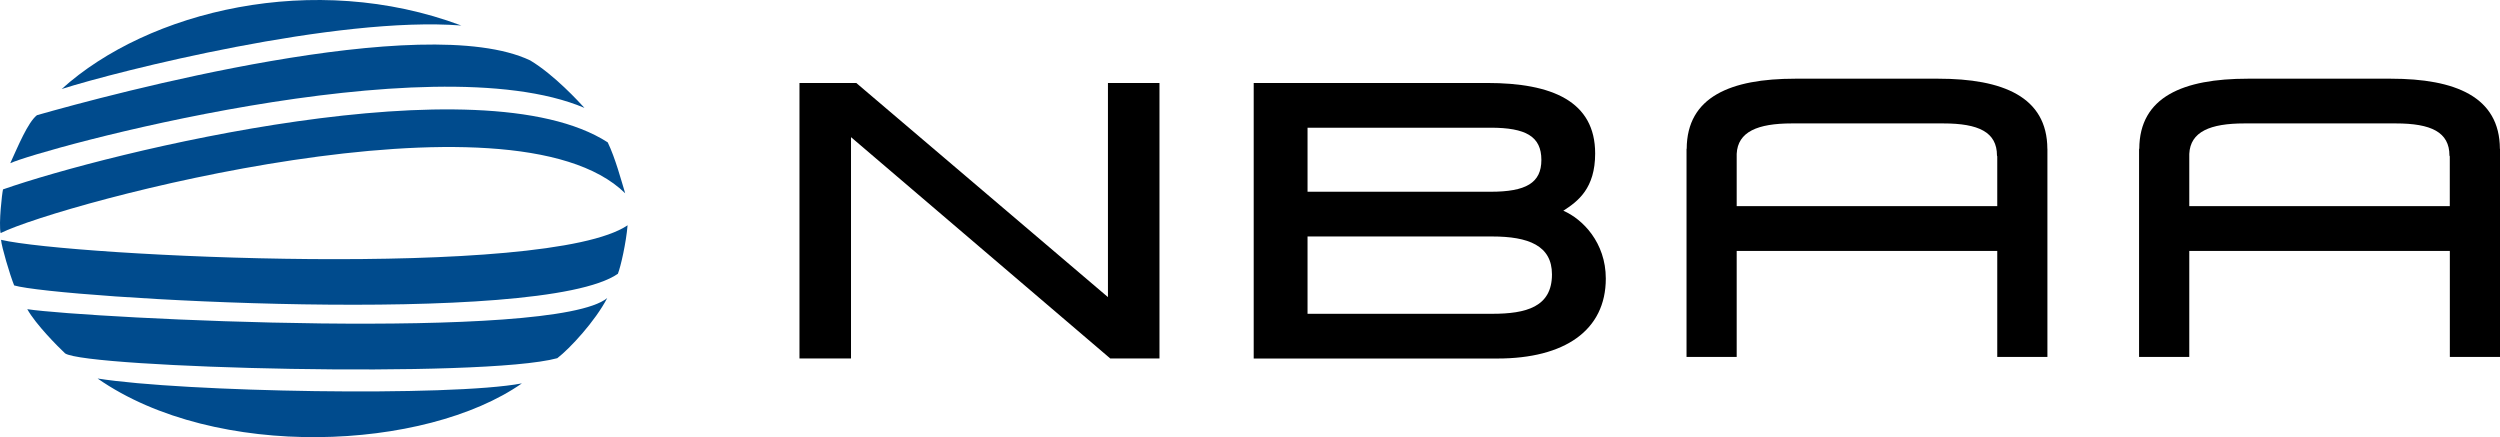
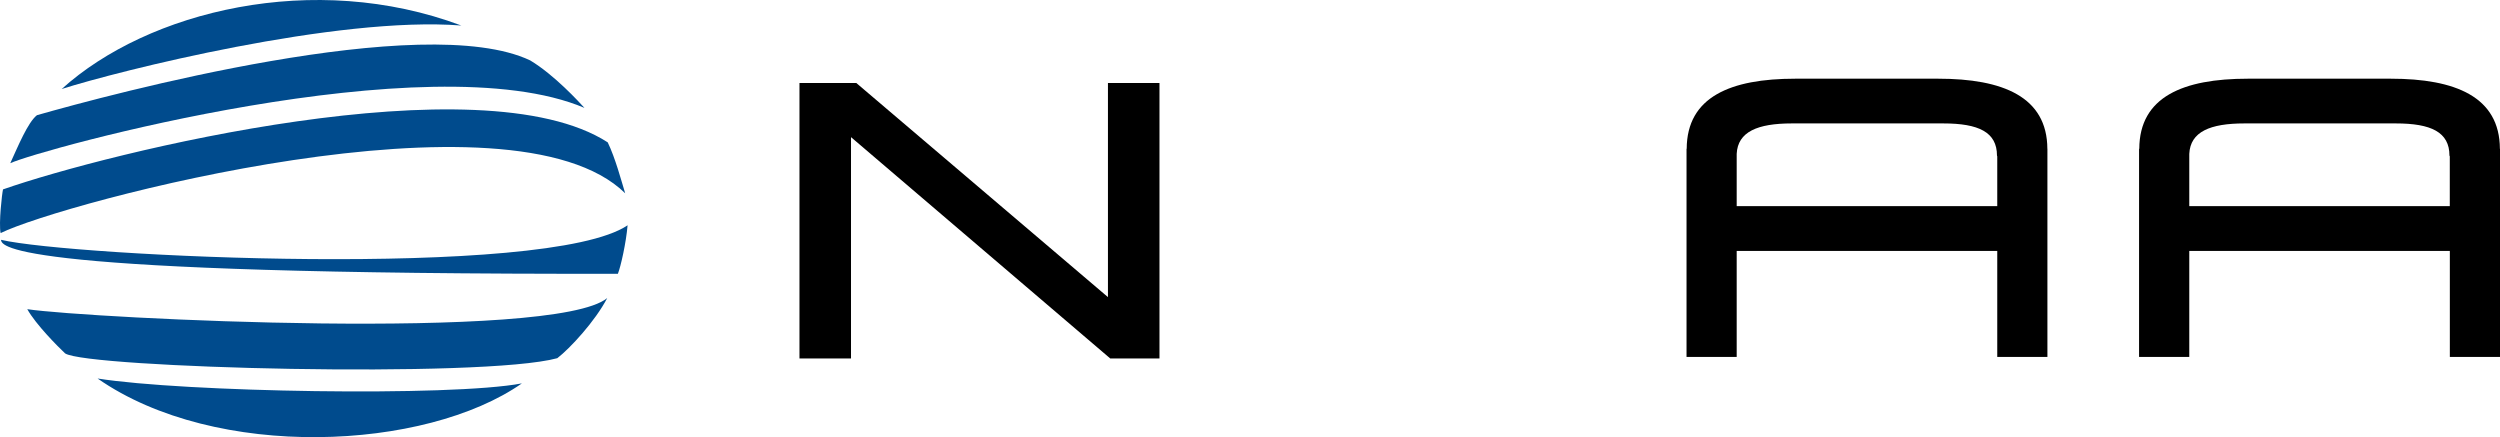
<svg xmlns="http://www.w3.org/2000/svg" version="1.0" id="Layer_1" x="0px" y="0px" viewBox="0 0 455.55 79.66" style="enable-background:new 0 0 455.55 79.66;" xml:space="preserve">
  <style type="text/css">
	.st0{fill:#004B8D;}
</style>
  <g>
    <g>
      <polygon points="145.68,15.12 156.03,15.12 201.89,54.14 201.89,15.12 211.28,15.12 211.28,65.32 202.31,65.32 155.07,24.99     155.07,65.32 145.68,65.32   " />
      <g>
-         <path d="M228.45,15.12h42.54c11.81,0,19.68,3.32,19.68,12.85c0,6.35-3.11,8.7-5.8,10.43c3.52,1.52,7.74,5.8,7.74,12.36     c0,9.46-7.53,14.57-19.75,14.57h-44.41V15.12z M271.61,34.94c6.43,0,9.26-1.59,9.26-5.8c0-4.28-2.83-5.87-9.26-5.87h-33.35v11.67     H271.61z M271.89,57.18c6.21,0,10.91-1.24,10.91-7.18c0-5.25-4.28-6.91-10.91-6.91h-33.63v14.09H271.89z" />
        <path d="M373.07,27.11c-0.04-9.47-8.11-12.77-19.89-12.77h-26.05c-11.77,0-19.74,3.3-19.78,12.77h-0.03v37.93h9.14V45.72h47.48     v19.32h9.14V27.11H373.07z M316.46,37.57v-9.53c0.19-4.03,3.8-5.55,10.05-5.55h27.6c6.43,0,9.78,1.58,9.78,5.86l0.05,0.14v9.07     H316.46z" />
        <path d="M455.53,27.11c-0.04-9.47-8.11-12.77-19.89-12.77H409.6c-11.78,0-19.74,3.3-19.78,12.77h-0.04v37.93h9.15V45.72h47.48     v19.32h9.15V27.11H455.53z M398.93,37.57v-9.53c0.19-4.03,3.79-5.55,10.04-5.55h27.6c6.42,0,9.77,1.58,9.77,5.86l0.06,0.14v9.07     H398.93z" />
      </g>
    </g>
    <g>
      <g>
        <path class="st0" d="M11.24,16.22C26.97,2,57.19-5.43,84.06,4.65C61.43,2.88,21.49,12.95,11.24,16.22" />
        <path class="st0" d="M6.73,20.99c13.34-3.8,70.43-19.18,89.87-9.99c4.42,2.65,8.93,7.6,9.9,8.66     C78.22,7.65,7.18,27.27,1.87,29.74C3.29,26.65,5.06,22.32,6.73,20.99" />
        <path class="st0" d="M0.55,34.51c19.18-6.71,87.04-23.5,110.19-8.57c1.41,2.92,2.47,6.98,3.18,9.28     C93.25,14.9,11.24,36.99,0.11,42.47C-0.25,40.7,0.37,35.22,0.55,34.51" />
-         <path class="st0" d="M0.19,43.7c12.81,3,99.59,7.24,114.17-2.65c-0.27,3.18-1.24,7.51-1.77,8.84     C98.55,59.61,10.36,54.31,2.58,52.01C1.79,50.06,0.28,44.94,0.19,43.7" />
+         <path class="st0" d="M0.19,43.7c12.81,3,99.59,7.24,114.17-2.65c-0.27,3.18-1.24,7.51-1.77,8.84     C1.79,50.06,0.28,44.94,0.19,43.7" />
        <path class="st0" d="M4.97,56.34c11.4,1.68,96.05,5.92,105.68-2.03c-2.21,4.24-6.8,9.19-9.1,10.96     c-13.61,3.71-85.89,1.77-89.69-0.88C10.53,63.14,6.56,59.16,4.97,56.34" />
        <path class="st0" d="M17.78,68.97c15.55,2.48,64.33,3.36,77.32,0.89C77.52,82.14,39.34,84,17.78,68.97" />
      </g>
    </g>
  </g>
</svg>